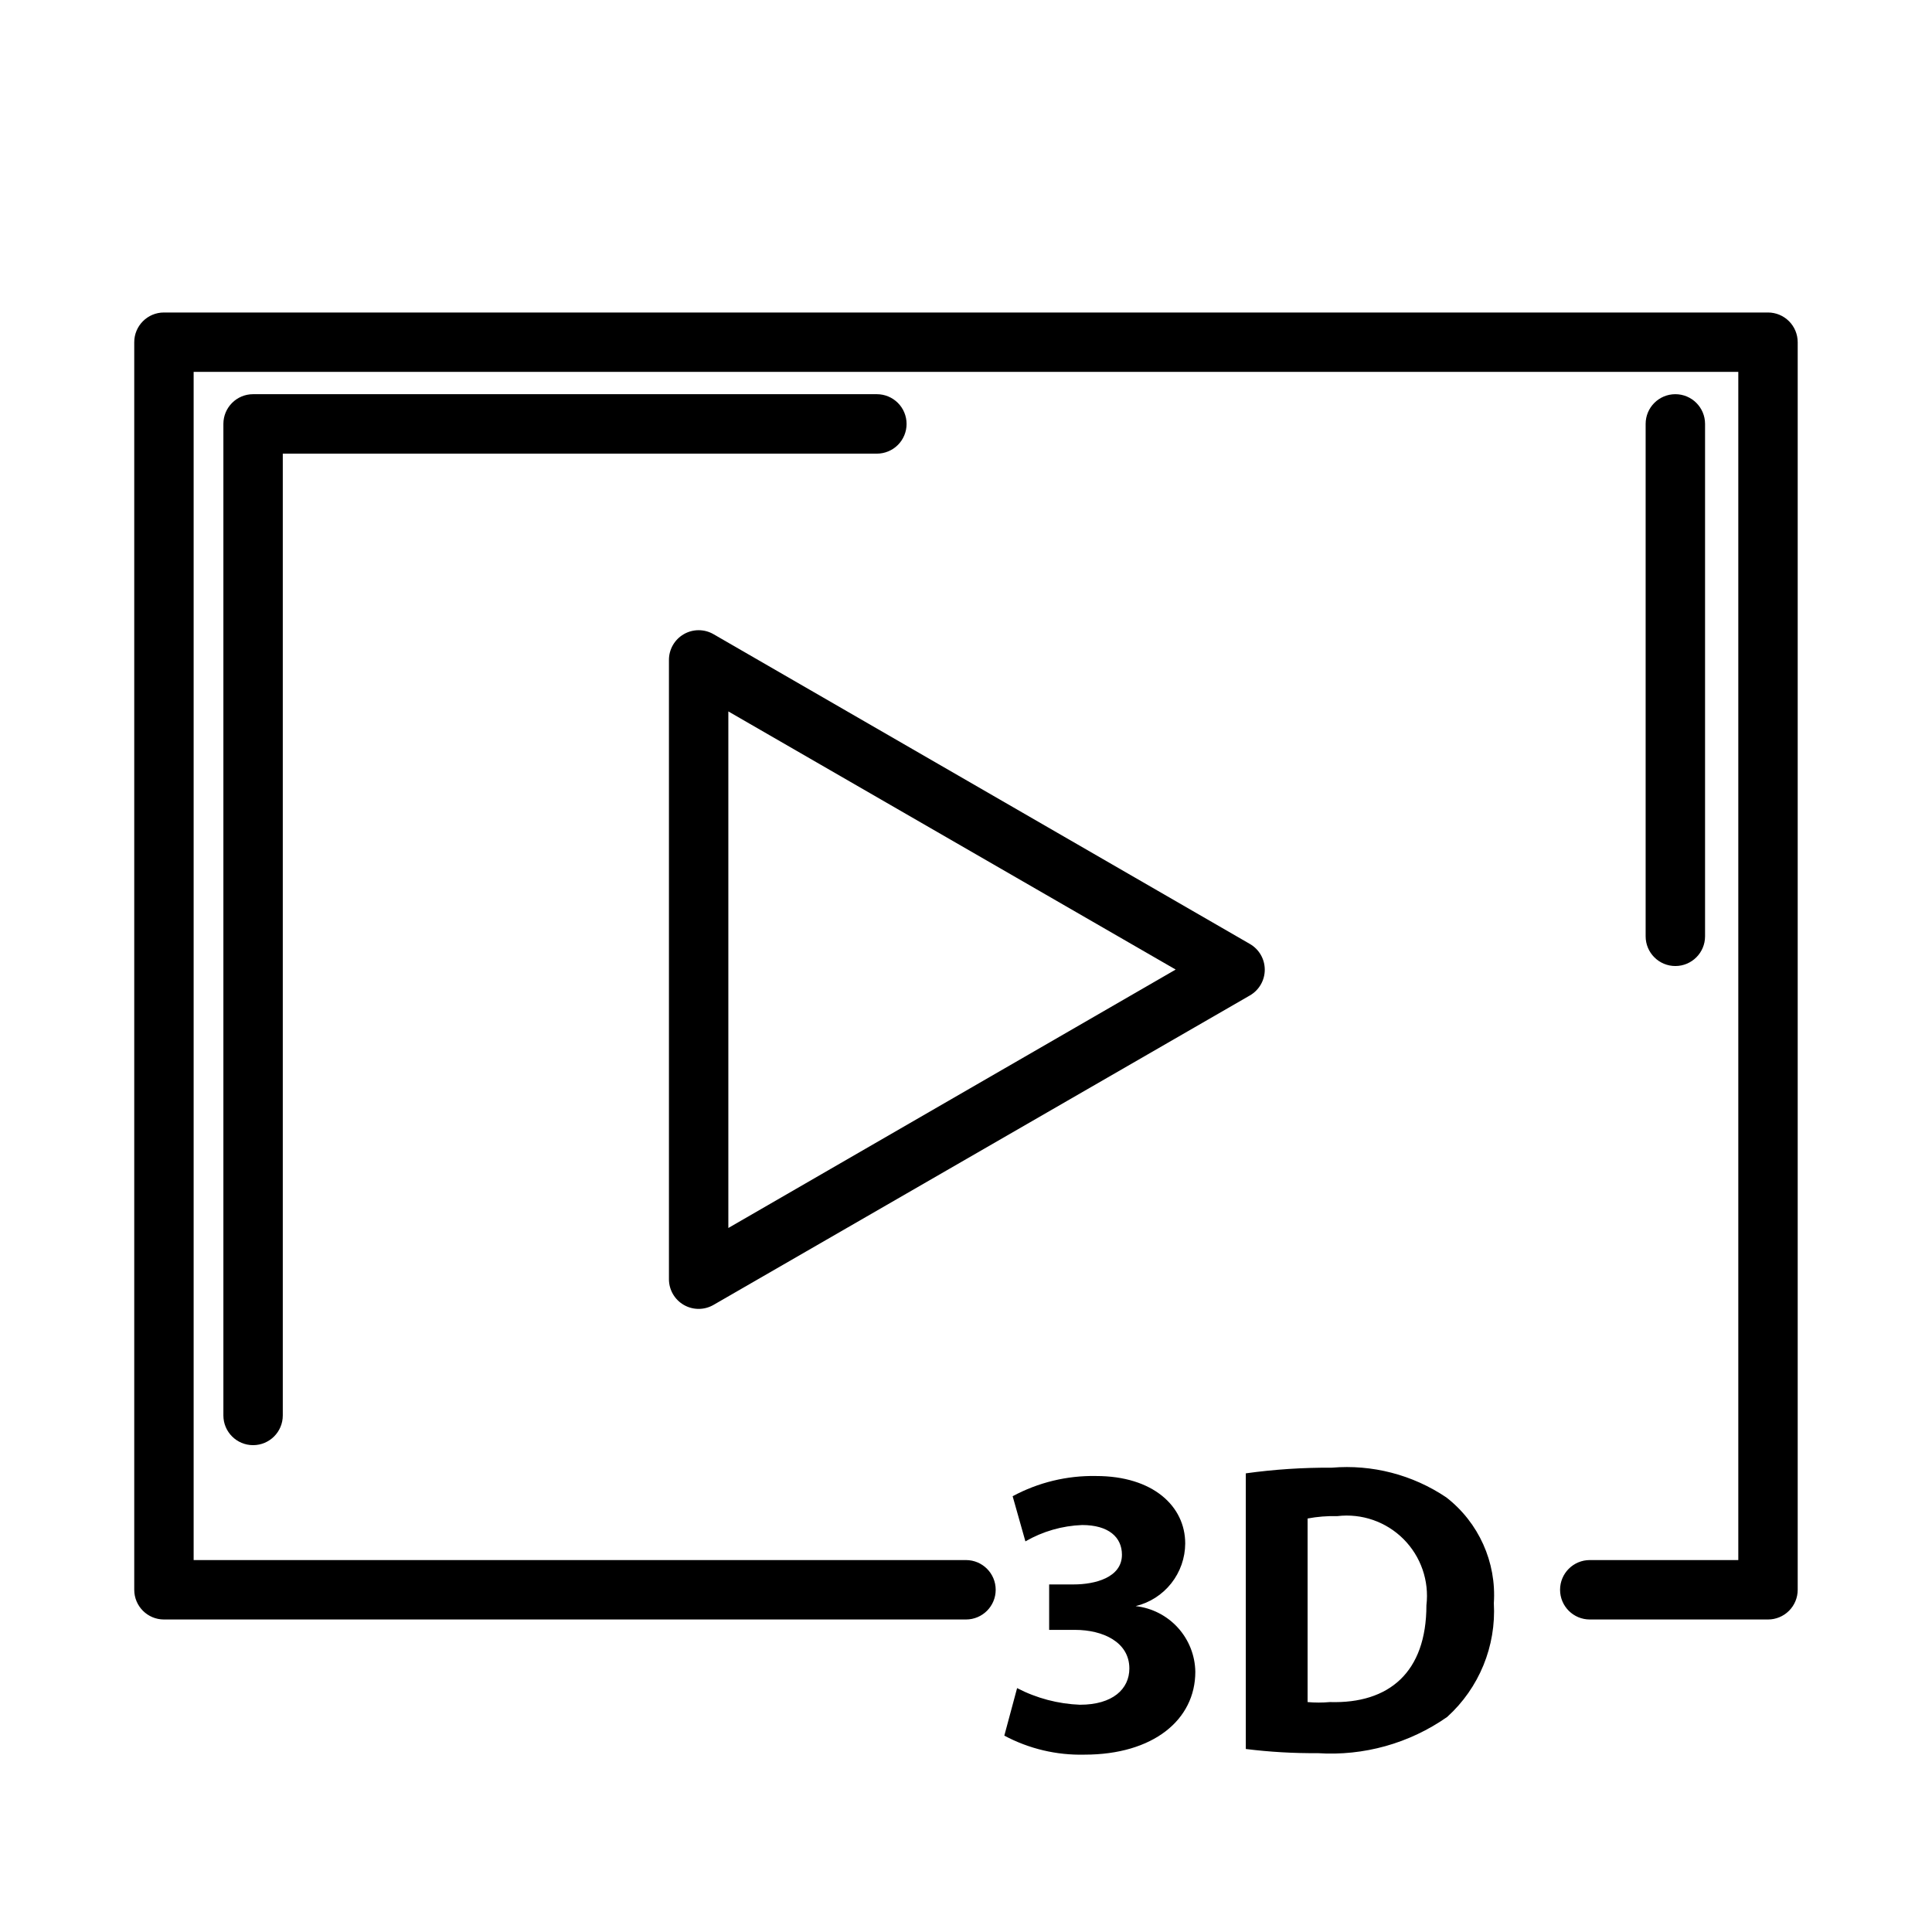
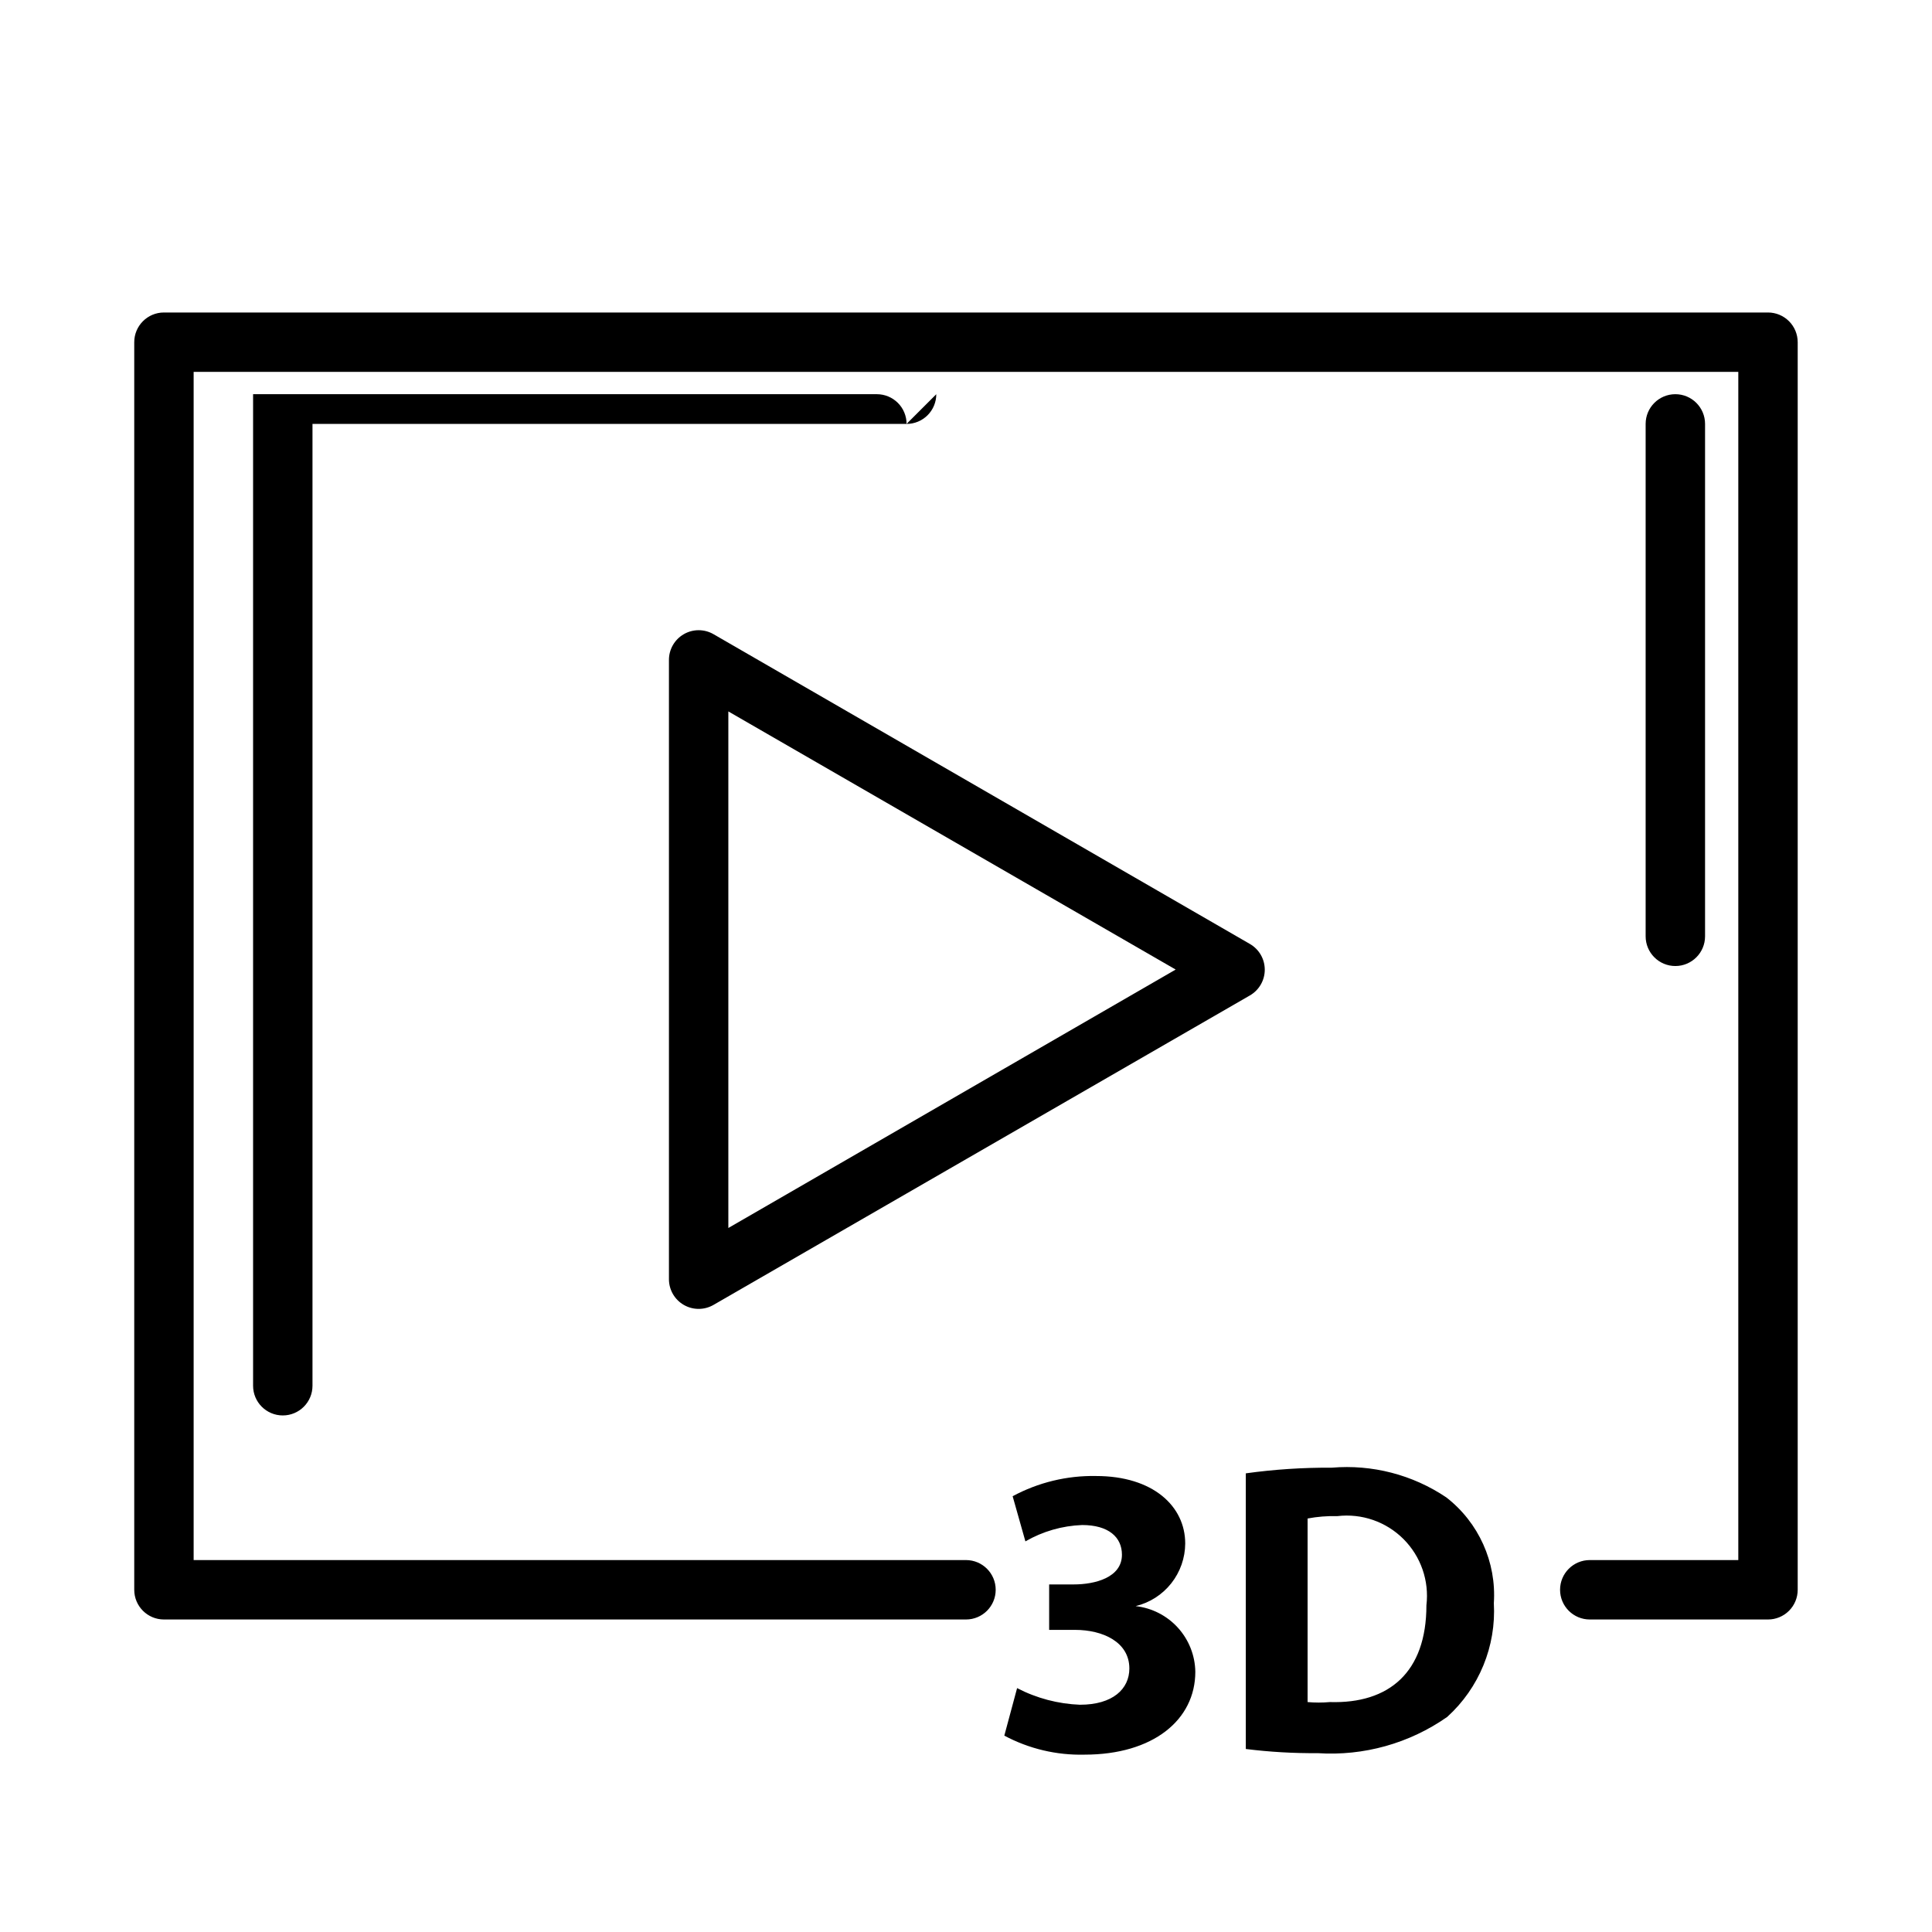
<svg xmlns="http://www.w3.org/2000/svg" fill="#000000" width="800px" height="800px" version="1.1" viewBox="144 144 512 512">
-   <path d="m620.41 234.69v330.62c0 2.086-0.828 4.09-2.305 5.566-1.477 1.477-3.477 2.305-5.566 2.305h-47.23c-4.348 0-7.875-3.523-7.875-7.871s3.527-7.875 7.875-7.875h39.359v-314.88h-409.35v314.88h204.68c4.348 0 7.871 3.527 7.871 7.875s-3.523 7.871-7.871 7.871h-212.55c-4.348 0-7.871-3.523-7.871-7.871v-330.62c0-4.348 3.523-7.875 7.871-7.875h425.09c2.09 0 4.09 0.832 5.566 2.309 1.477 1.477 2.305 3.477 2.305 5.566zm-175.46 334.95c3.731-0.898 7.059-3.023 9.441-6.035s3.688-6.734 3.703-10.574c0-9.84-8.5-17.871-23.617-17.871-7.711-0.148-15.328 1.695-22.117 5.356l3.383 11.965c4.582-2.648 9.746-4.137 15.035-4.332 7.008 0 10.547 3.227 10.547 7.871 0 6.062-7.164 7.871-12.754 7.871h-6.535v12.043h6.848c7.398 0 14.406 3.227 14.406 10.234 0 5.434-4.41 9.605-13.066 9.605l0.004 0.004c-5.82-0.219-11.52-1.723-16.688-4.41l-3.387 12.594c6.531 3.488 13.855 5.223 21.254 5.039 18.184 0 29.363-9.211 29.363-21.965v0.004c-0.066-4.328-1.715-8.484-4.625-11.688-2.914-3.203-6.894-5.234-11.195-5.711zm94.938-0.789h-0.004c0.648 11.402-3.894 22.484-12.359 30.152-10.012 7.016-22.121 10.402-34.32 9.602-6.367 0.051-12.73-0.316-19.051-1.102v-73.051c7.539-1.047 15.141-1.547 22.75-1.496 10.73-0.918 21.453 1.859 30.387 7.871 8.594 6.672 13.312 17.172 12.594 28.023zm-17.871 0.551v0.004c0.77-6.469-1.473-12.934-6.078-17.543-4.606-4.606-11.07-6.844-17.539-6.074-2.637-0.07-5.277 0.141-7.871 0.629v48.648c1.965 0.176 3.938 0.176 5.902 0 15.668 0.473 25.586-7.871 25.586-25.66zm-200.74-86.355v-164.13c-0.012-2.824 1.492-5.438 3.938-6.852 2.434-1.406 5.438-1.406 7.871 0l142.17 82.105c2.43 1.41 3.922 4.004 3.922 6.812 0 2.805-1.492 5.398-3.922 6.809l-142.17 82.023c-2.434 1.406-5.438 1.406-7.871 0-2.422-1.395-3.918-3.973-3.938-6.769zm15.742-13.617 118.55-68.488-118.55-68.406zm47.23-213.09h0.004c0-2.09-0.828-4.094-2.305-5.566-1.477-1.477-3.481-2.309-5.566-2.309h-165.31c-4.348 0-7.871 3.527-7.871 7.875v262.77c0 4.348 3.523 7.871 7.871 7.871 4.348 0 7.871-3.523 7.871-7.871v-254.89h157.44c2.086 0 4.09-0.832 5.566-2.305 1.477-1.477 2.305-3.481 2.305-5.566zm211.61 135.79v-135.79c0-4.348-3.527-7.875-7.871-7.875-4.348 0-7.875 3.527-7.875 7.875v135.79c0 4.348 3.527 7.875 7.875 7.875 4.344 0 7.871-3.527 7.871-7.875z" />
+   <path d="m620.41 234.69v330.62c0 2.086-0.828 4.09-2.305 5.566-1.477 1.477-3.477 2.305-5.566 2.305h-47.23c-4.348 0-7.875-3.523-7.875-7.871s3.527-7.875 7.875-7.875h39.359v-314.88h-409.35v314.88h204.68c4.348 0 7.871 3.527 7.871 7.875s-3.523 7.871-7.871 7.871h-212.55c-4.348 0-7.871-3.523-7.871-7.871v-330.62c0-4.348 3.523-7.875 7.871-7.875h425.09c2.09 0 4.09 0.832 5.566 2.309 1.477 1.477 2.305 3.477 2.305 5.566zm-175.46 334.95c3.731-0.898 7.059-3.023 9.441-6.035s3.688-6.734 3.703-10.574c0-9.84-8.5-17.871-23.617-17.871-7.711-0.148-15.328 1.695-22.117 5.356l3.383 11.965c4.582-2.648 9.746-4.137 15.035-4.332 7.008 0 10.547 3.227 10.547 7.871 0 6.062-7.164 7.871-12.754 7.871h-6.535v12.043h6.848c7.398 0 14.406 3.227 14.406 10.234 0 5.434-4.41 9.605-13.066 9.605l0.004 0.004c-5.82-0.219-11.52-1.723-16.688-4.41l-3.387 12.594c6.531 3.488 13.855 5.223 21.254 5.039 18.184 0 29.363-9.211 29.363-21.965v0.004c-0.066-4.328-1.715-8.484-4.625-11.688-2.914-3.203-6.894-5.234-11.195-5.711zm94.938-0.789h-0.004c0.648 11.402-3.894 22.484-12.359 30.152-10.012 7.016-22.121 10.402-34.32 9.602-6.367 0.051-12.73-0.316-19.051-1.102v-73.051c7.539-1.047 15.141-1.547 22.75-1.496 10.73-0.918 21.453 1.859 30.387 7.871 8.594 6.672 13.312 17.172 12.594 28.023zm-17.871 0.551v0.004c0.77-6.469-1.473-12.934-6.078-17.543-4.606-4.606-11.07-6.844-17.539-6.074-2.637-0.07-5.277 0.141-7.871 0.629v48.648c1.965 0.176 3.938 0.176 5.902 0 15.668 0.473 25.586-7.871 25.586-25.66zm-200.74-86.355v-164.13c-0.012-2.824 1.492-5.438 3.938-6.852 2.434-1.406 5.438-1.406 7.871 0l142.17 82.105c2.43 1.41 3.922 4.004 3.922 6.812 0 2.805-1.492 5.398-3.922 6.809l-142.17 82.023c-2.434 1.406-5.438 1.406-7.871 0-2.422-1.395-3.918-3.973-3.938-6.769zm15.742-13.617 118.55-68.488-118.55-68.406zm47.23-213.09h0.004c0-2.09-0.828-4.094-2.305-5.566-1.477-1.477-3.481-2.309-5.566-2.309h-165.31v262.77c0 4.348 3.523 7.871 7.871 7.871 4.348 0 7.871-3.523 7.871-7.871v-254.89h157.44c2.086 0 4.09-0.832 5.566-2.305 1.477-1.477 2.305-3.481 2.305-5.566zm211.61 135.79v-135.79c0-4.348-3.527-7.875-7.871-7.875-4.348 0-7.875 3.527-7.875 7.875v135.79c0 4.348 3.527 7.875 7.875 7.875 4.344 0 7.871-3.527 7.871-7.875z" />
</svg>